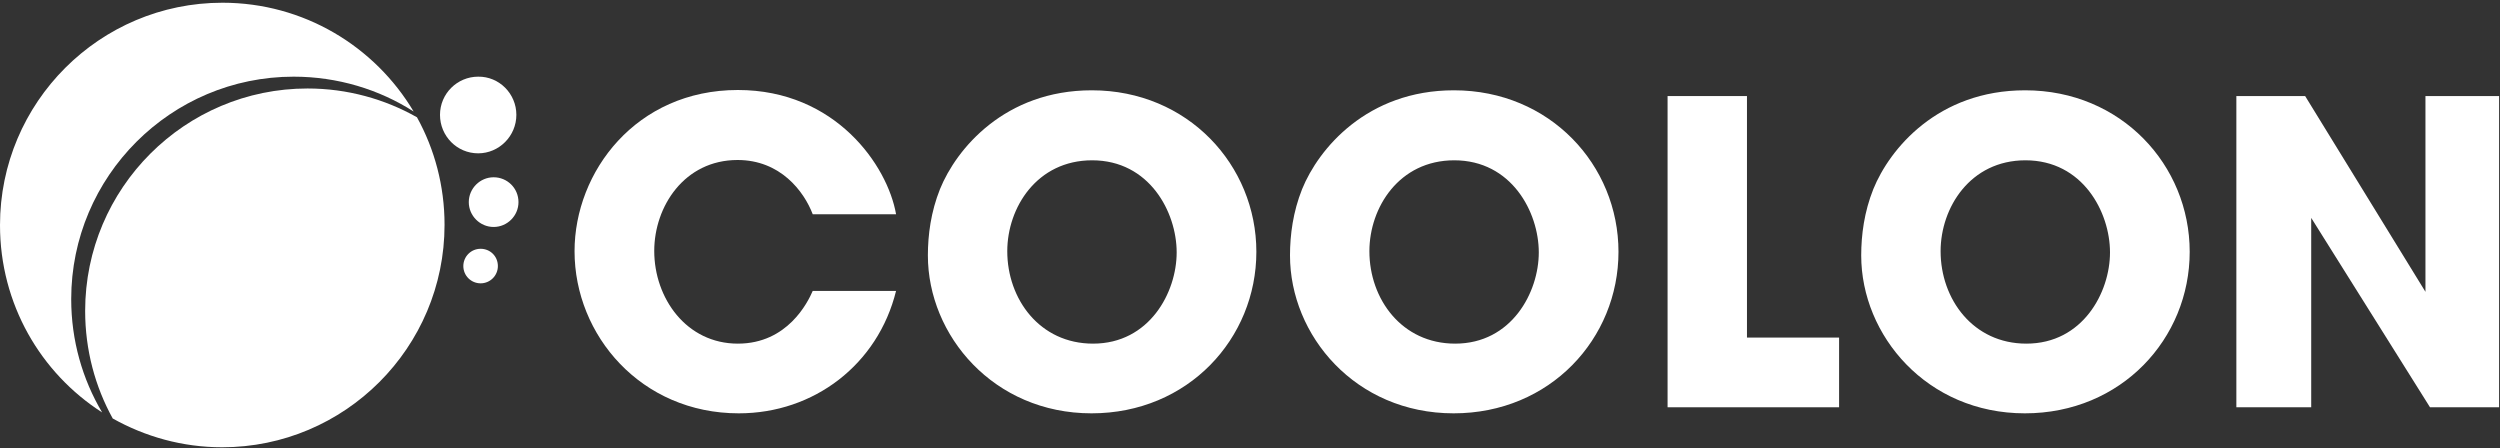
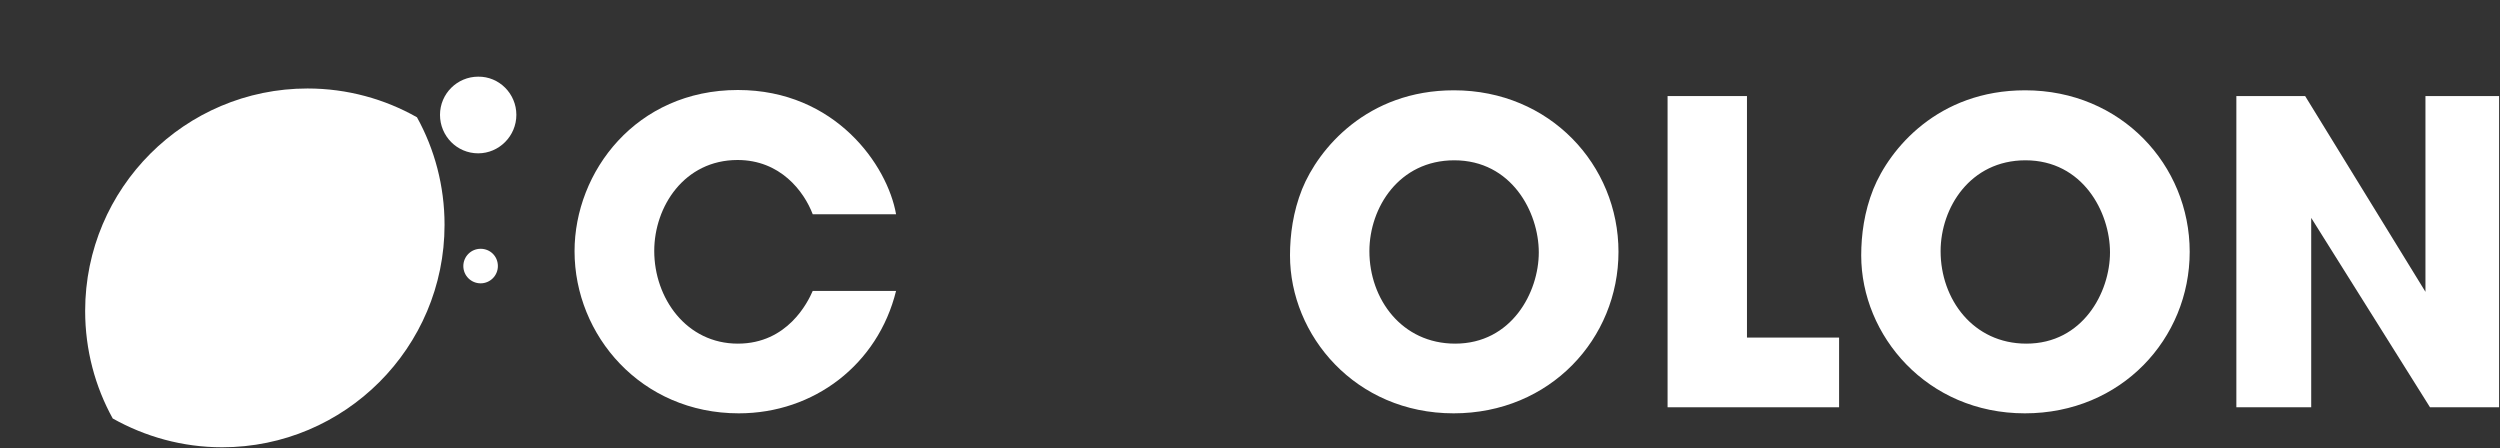
<svg xmlns="http://www.w3.org/2000/svg" width="825px" height="148px" viewBox="0 0 825 148" version="1.1">
  <rect x="0" y="0" width="825" height="148" fill="#333333" stroke="none" />
  <title>coolon-logo-simple</title>
  <g id="Page-1" stroke="none" stroke-width="1" fill="none" fill-rule="evenodd">
    <g id="coolon-logo-simple" fill="#ffffff" fill-rule="nonzero">
      <path d="M295.7,96 C289.7,120.3 268.6,136.4 243.8,136.4 C211.6,136.4 189.6,110.7 189.6,82.9 C189.6,56.7 209.9,29.7 243.5,29.7 C275.7,29.7 292.9,54.6 295.7,70.7 L268.2,70.7 C265.3,63.1 257.5,52.8 243.4,52.8 C225.8,52.8 215.9,68.2 215.9,82.8 C215.9,98.4 226.5,113.4 243.5,113.4 C259.9,113.4 266.6,99.7 268.2,96 L295.7,96 L295.7,96 Z" id="Path" />
-       <path d="M360.3,29.8 C392,29.8 414.6,54.5 414.6,83.1 C414.6,111.7 392.1,136.4 360.2,136.4 C327.9,136.4 306.2,110.7 306.2,84.3 C306.2,77.5 307.2,69.9 310.2,62.4 C315.6,49.1 331.6,29.8 360.3,29.8 Z M360.7,113.4 C379.3,113.4 388.3,96.5 388.3,83.3 C388.3,70 379.3,52.9 360.4,52.9 C342.2,52.9 332.4,68.5 332.4,82.9 C332.4,98.7 343.1,113.4 360.7,113.4 Z" id="Shape" />
      <path d="M479.8,29.8 C511.5,29.8 534.1,54.5 534.1,83.1 C534.1,111.7 511.6,136.4 479.7,136.4 C447.3,136.4 425.7,110.7 425.7,84.3 C425.7,77.5 426.7,69.9 429.7,62.4 C435.1,49.1 451.1,29.8 479.8,29.8 Z M480.2,113.4 C498.8,113.4 507.8,96.5 507.8,83.3 C507.8,70 498.8,52.9 479.9,52.9 C461.7,52.9 451.9,68.5 451.9,82.9 C451.9,98.7 462.6,113.4 480.2,113.4 Z" id="Shape" />
      <polygon id="Path" points="550.3 31.7 576.5 31.7 576.5 111.4 606.9 111.4 606.9 134.4 550.3 134.4" />
      <path d="M668.3,29.8 C700,29.8 722.6,54.5 722.6,83.1 C722.6,111.7 700.1,136.4 668.2,136.4 C635.9,136.4 614.2,110.7 614.2,84.3 C614.2,77.5 615.2,69.9 618.2,62.4 C623.6,49.1 639.5,29.8 668.3,29.8 Z M668.7,113.4 C687.3,113.4 696.3,96.5 696.3,83.3 C696.3,70 687.3,52.9 668.4,52.9 C650.2,52.9 640.4,68.5 640.4,82.9 C640.4,98.7 651.1,113.4 668.7,113.4 Z" id="Shape" />
      <polygon id="Path" points="738.1 31.7 760.7 31.7 800.4 96.3 800.4 31.7 824.7 31.7 824.7 134.4 801.9 134.4 762.7 71.9 762.7 134.4 738 134.4 738 31.7" />
      <path d="M37.2,138.1 C31.4,127.6 28.1,115.5 28.1,102.6 C28.1,62.1 61,29.2 101.5,29.2 C114.6,29.2 127,32.7 137.6,38.7 C143.4,49.2 146.7,61.3 146.7,74.2 C146.7,114.7 113.8,147.6 73.3,147.6 C60.2,147.6 47.9,144.1 37.2,138.1 Z" id="Path" />
-       <path d="M33.7,136.1 C27.2,125.1 23.5,112.4 23.5,98.7 C23.5,58.2 56.4,25.3 96.9,25.3 C111.4,25.3 125.1,29.5 136.5,36.8 C123.7,15.3 100.2,0.9 73.4,0.9 C32.9,0.9 -2.84217094e-14,33.8 -2.84217094e-14,74.3 C-2.84217094e-14,100.3 13.4,123.1 33.7,136.1 Z" id="Path" />
      <path d="M170.4,37.9 C170.4,44.9 164.7,50.6 157.8,50.6 C150.8,50.6 145.2,44.9 145.2,37.9 C145.2,30.9 150.9,25.3 157.8,25.3 C164.7,25.2 170.4,30.9 170.4,37.9 Z" id="Path" />
-       <path d="M171.1,66.7 C171.1,71.2 167.4,74.9 162.9,74.9 C158.4,74.9 154.7,71.2 154.7,66.7 C154.7,62.2 158.4,58.5 162.9,58.5 C167.4,58.5 171.1,62.1 171.1,66.7 Z" id="Path" />
      <path d="M164.3,87.8 C164.3,90.9 161.8,93.5 158.6,93.5 C155.5,93.5 152.9,91 152.9,87.8 C152.9,84.7 155.4,82.1 158.6,82.1 C161.8,82.1 164.3,84.6 164.3,87.8 Z" id="Path" />
    </g>
  </g>
</svg>